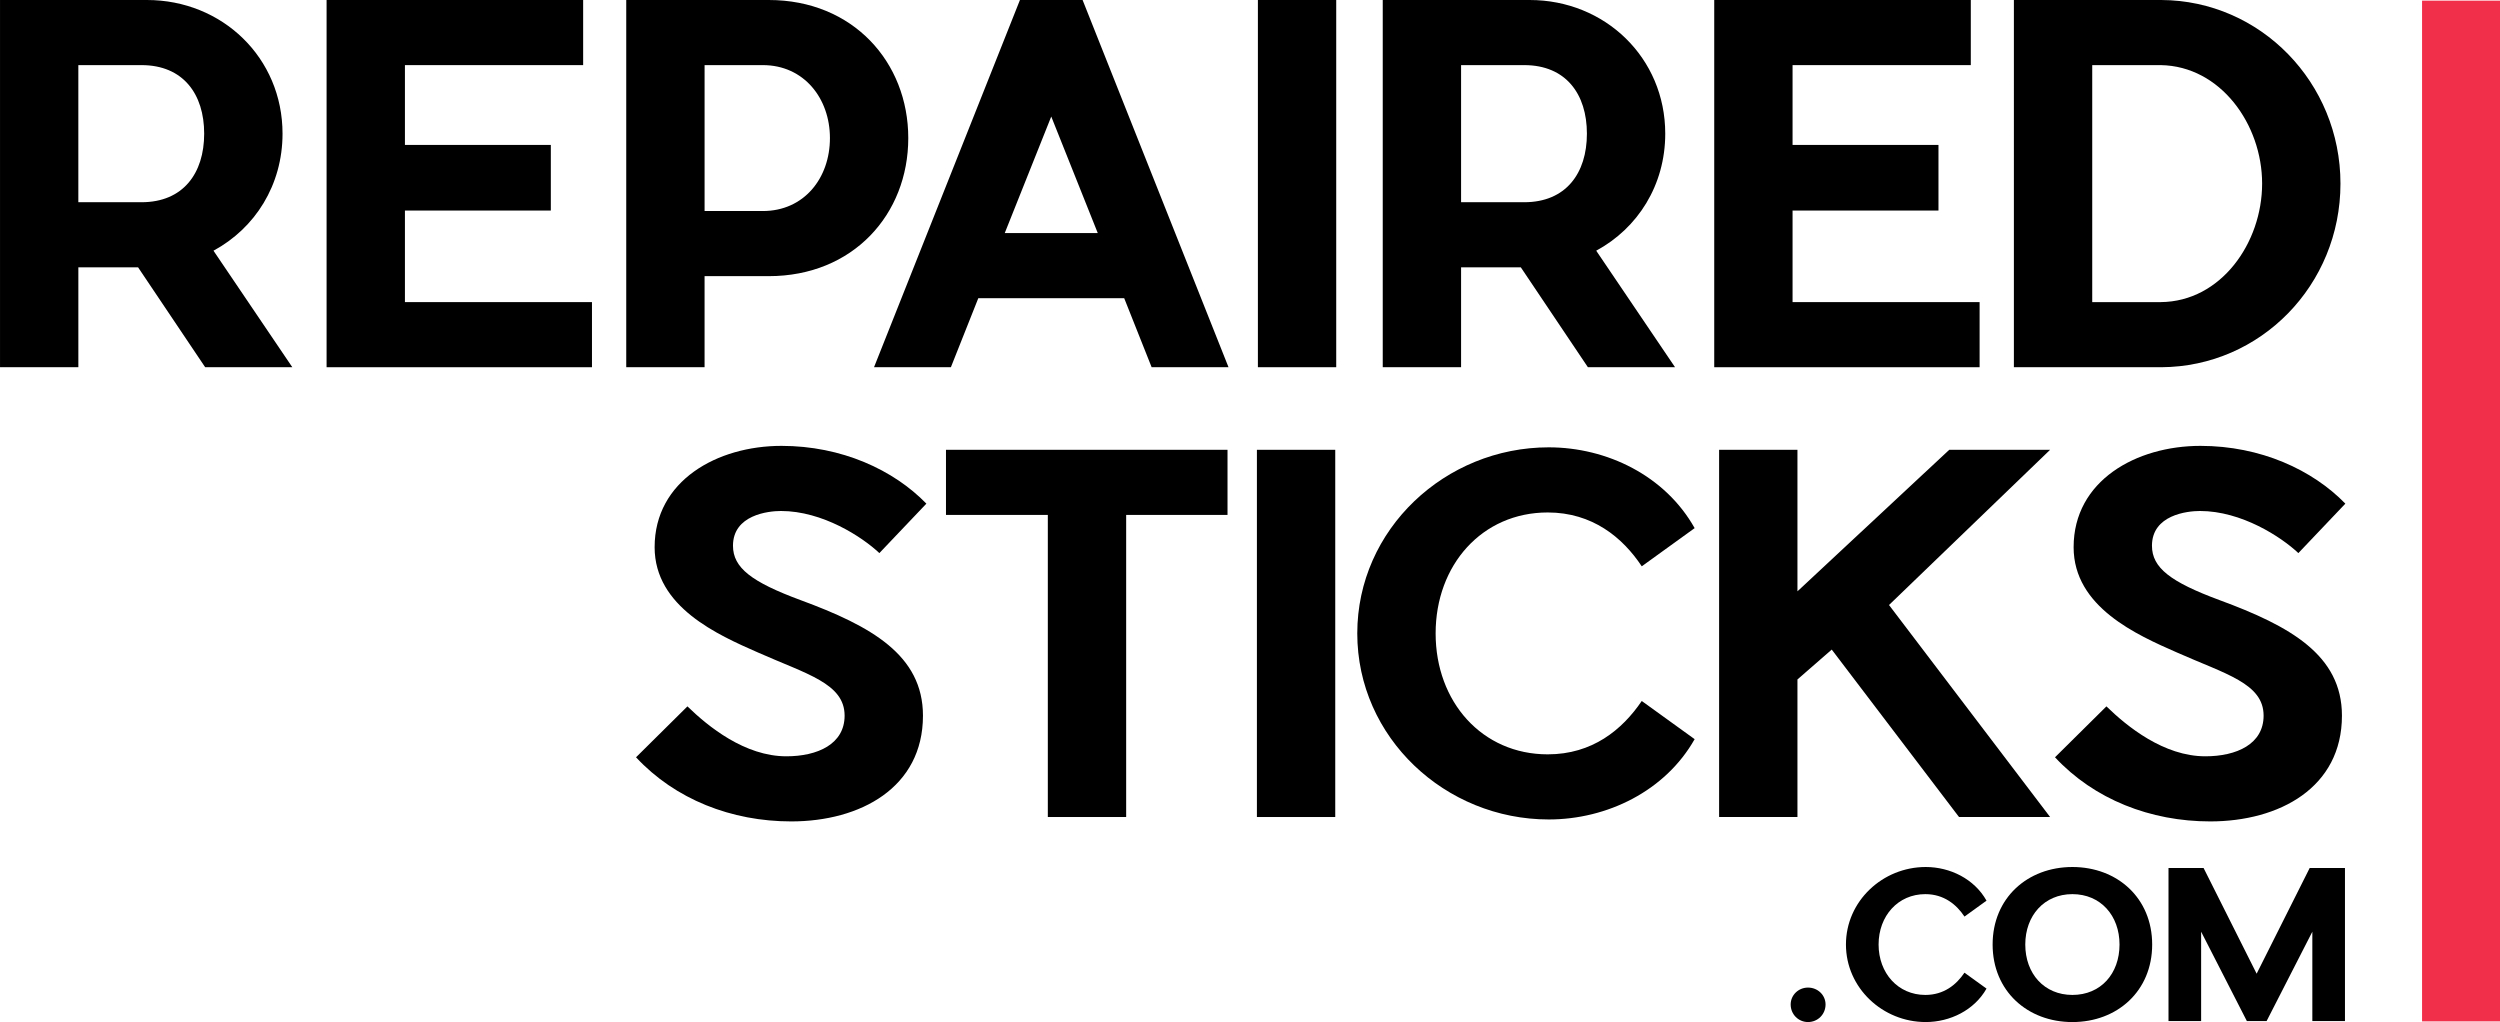
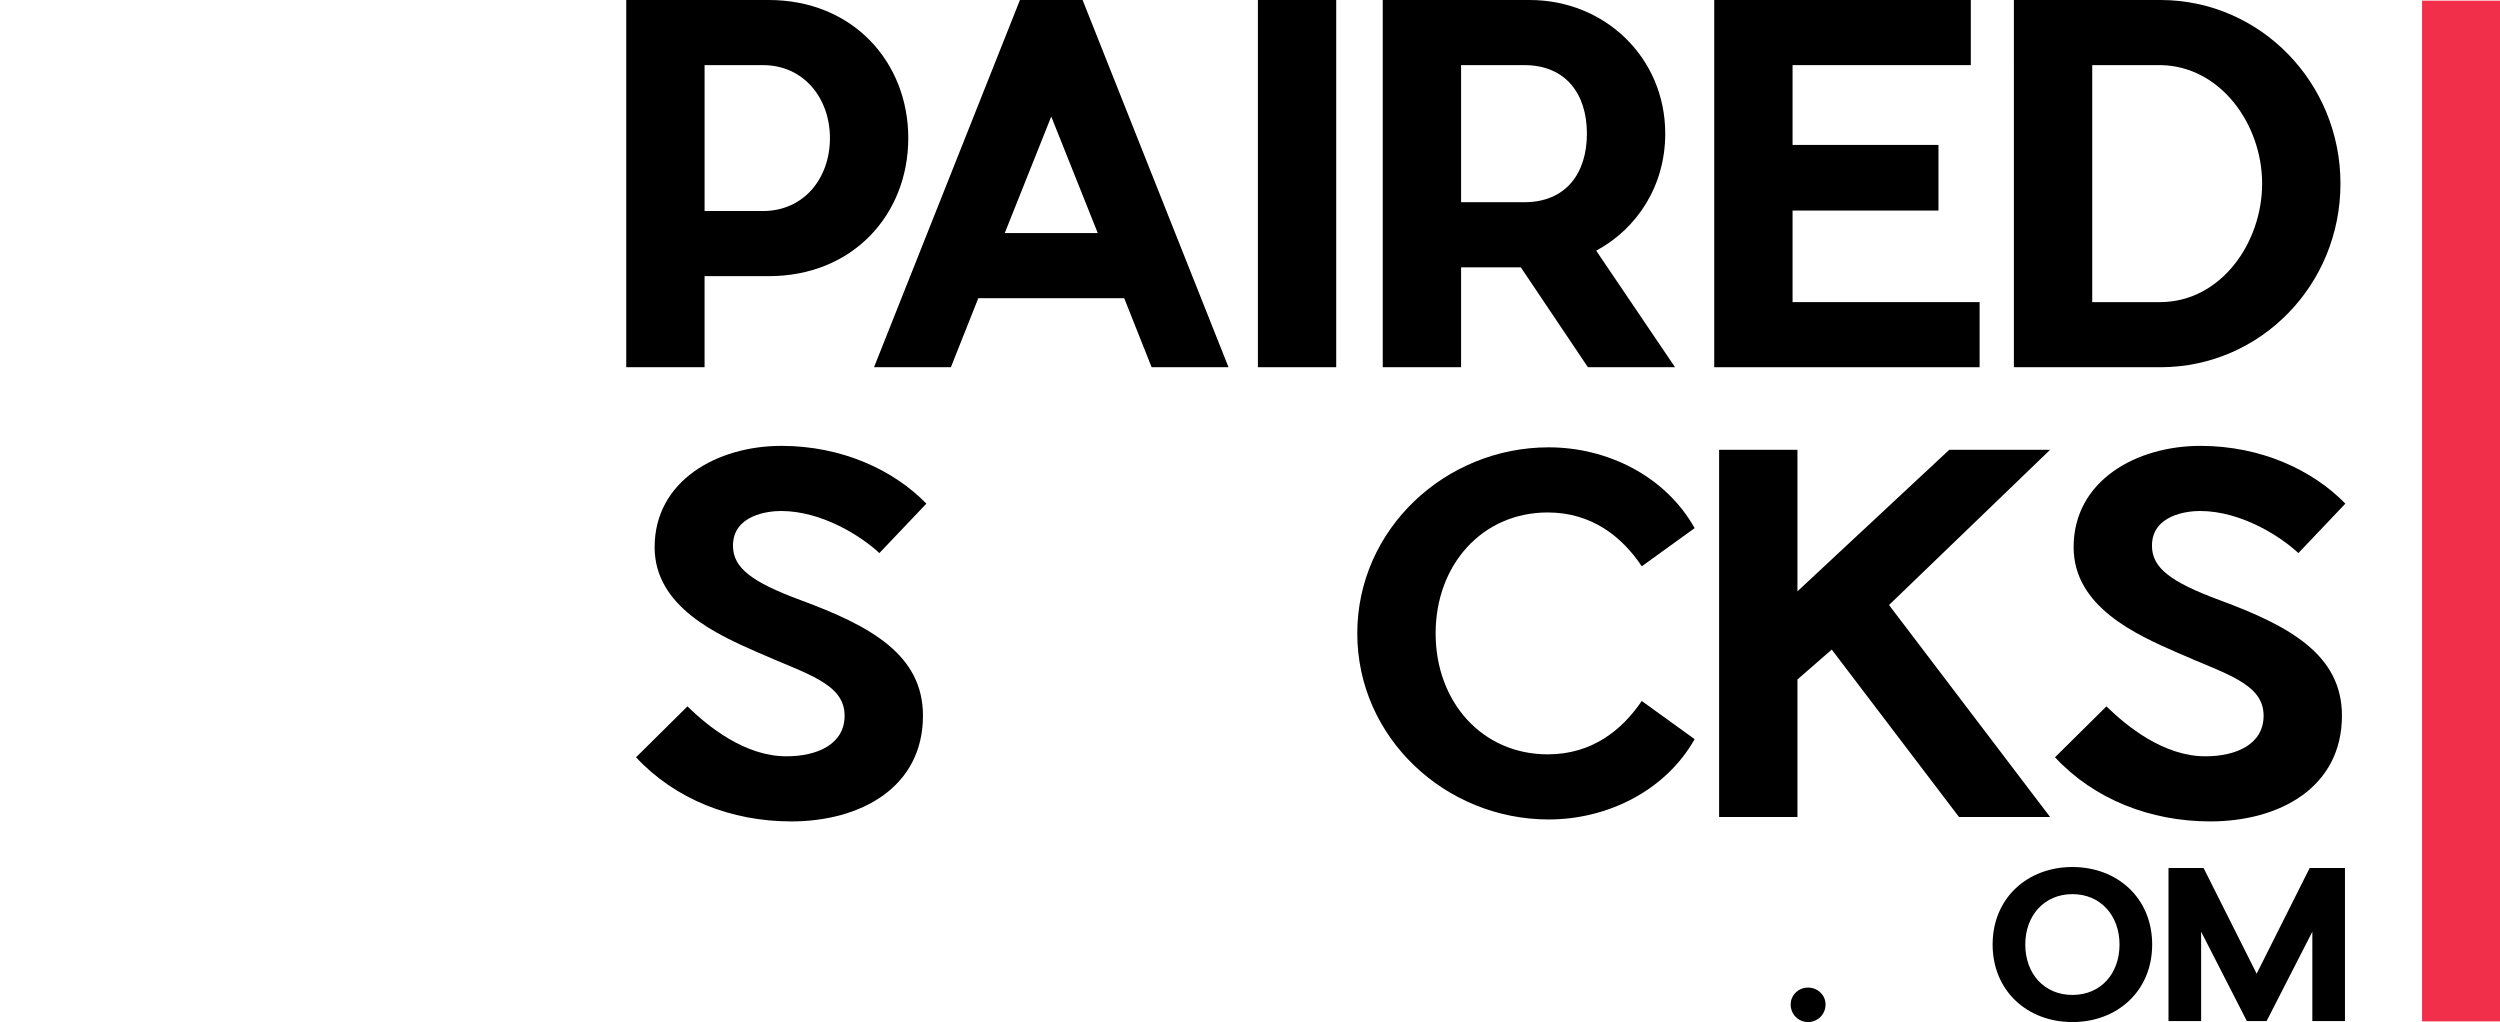
<svg xmlns="http://www.w3.org/2000/svg" version="1.1" id="Vrstva_1" x="0px" y="0px" width="174.333px" height="71.272px" viewBox="161.63 66.078 174.333 71.272" enable-background="new 161.63 66.078 174.333 71.272" xml:space="preserve">
  <g>
    <g>
-       <path d="M176.517,83.56l5.497,8.125h-6.077l-4.678-6.965h-4.165v6.965h-5.463V66.078h10.243c5.259,0,9.458,4.029,9.458,9.321    C181.331,78.985,179.419,81.99,176.517,83.56z M171.497,80.18c2.902,0,4.371-2.015,4.371-4.78c0-2.766-1.468-4.781-4.371-4.781    h-4.404v9.561L171.497,80.18L171.497,80.18z" />
-       <path d="M202.91,91.686h-18.506V66.078h17.891v4.541h-12.428v5.565h10.174v4.576h-10.174v6.385h13.043L202.91,91.686    L202.91,91.686z" />
      <path d="M215.236,85.335h-4.474v6.35H205.3V66.078h9.936c5.873,0,9.731,4.335,9.731,9.628    C224.967,81.033,221.108,85.335,215.236,85.335z M219.504,75.707c0-2.766-1.81-5.088-4.678-5.088h-4.063v10.175h4.063    C217.694,80.794,219.504,78.506,219.504,75.707z" />
      <path d="M240.024,86.872H229.85l-1.912,4.814h-5.36l10.175-25.607h4.37l10.175,25.607h-5.361L240.024,86.872z M238.181,82.331    l-3.244-8.126l-3.243,8.126H238.181z" />
      <path d="M249.347,91.686V66.078h5.462v25.607H249.347z" />
      <path d="M272.939,83.56l5.497,8.125h-6.077l-4.677-6.965h-4.166v6.965h-5.463V66.078h10.243c5.258,0,9.457,4.029,9.457,9.321    C277.753,78.985,275.842,81.99,272.939,83.56z M267.92,80.18c2.902,0,4.37-2.015,4.37-4.78c0-2.766-1.468-4.781-4.37-4.781h-4.404    v9.561L267.92,80.18L267.92,80.18z" />
      <path d="M299.674,91.686h-18.505V66.078h17.891v4.541h-12.429v5.565h10.175v4.576h-10.175v6.385h13.043V91.686L299.674,91.686z" />
      <path d="M312.341,91.686h-10.276V66.078h10.276c6.932,0.034,12.497,5.771,12.497,12.804    C324.838,85.95,319.273,91.652,312.341,91.686z M319.375,78.882c0-4.132-2.902-8.194-7.067-8.263h-4.78v16.526h4.78    C316.507,87.111,319.375,83.013,319.375,78.882z" />
      <path d="M225.991,115.984c0,5.02-4.37,7.374-9.185,7.374c-4.166,0-8.092-1.536-10.824-4.472l3.585-3.551    c1.434,1.398,3.995,3.482,6.897,3.482c2.186,0,4.063-0.854,4.063-2.835c0-2.253-2.663-2.901-6.043-4.404    c-2.799-1.229-7.205-3.175-7.205-7.341c0-4.644,4.371-7.067,8.844-7.067c4.2,0,7.819,1.673,10.106,4.029l-3.278,3.448    c-1.195-1.127-3.96-2.936-6.862-2.936c-0.887,0-3.346,0.273-3.346,2.423c0,1.538,1.297,2.527,4.711,3.791    C222.372,109.736,225.991,111.751,225.991,115.984z" />
-       <path d="M240.161,101.985v21.066h-5.463v-21.066h-7.102v-4.541h19.632v4.541L240.161,101.985L240.161,101.985z" />
-       <path d="M249.278,123.052V97.444h5.463v25.607H249.278z" />
      <path d="M269.627,123.222c-7.204,0-13.35-5.702-13.35-12.975s6.146-12.975,13.35-12.975c4.063,0,8.126,1.98,10.176,5.634    l-3.688,2.663c-1.333-2.014-3.449-3.755-6.557-3.755c-4.575,0-7.817,3.654-7.817,8.433c0,4.78,3.242,8.434,7.817,8.434    c3.107,0,5.19-1.707,6.557-3.721l3.688,2.662C277.754,121.242,273.691,123.222,269.627,123.222z" />
      <path d="M304.591,123.052h-6.352l-8.876-11.677l-2.391,2.083v9.594h-5.463V97.444h5.463v9.868l10.585-9.868h7.033l-11.233,10.823    L304.591,123.052z" />
      <path d="M324.941,115.984c0,5.02-4.37,7.374-9.184,7.374c-4.167,0-8.093-1.536-10.825-4.472l3.586-3.551    c1.433,1.398,3.994,3.482,6.897,3.482c2.185,0,4.063-0.854,4.063-2.835c0-2.253-2.664-2.901-6.043-4.404    c-2.801-1.229-7.205-3.175-7.205-7.341c0-4.644,4.37-7.067,8.843-7.067c4.2,0,7.819,1.673,10.106,4.029l-3.277,3.448    c-1.194-1.127-3.96-2.936-6.862-2.936c-0.888,0-3.347,0.273-3.347,2.423c0,1.538,1.298,2.527,4.711,3.791    C321.322,109.736,324.941,111.751,324.941,115.984z" />
      <path d="M287.708,137.349c-0.669,0-1.209-0.541-1.209-1.224c0-0.654,0.54-1.18,1.209-1.18c0.683,0,1.224,0.525,1.224,1.18    C288.931,136.808,288.39,137.349,287.708,137.349z" />
-       <path d="M295.917,137.349c-3.001,0-5.563-2.376-5.563-5.406s2.562-5.406,5.563-5.406c1.693,0,3.386,0.825,4.239,2.347l-1.537,1.11    c-0.554-0.84-1.437-1.565-2.73-1.565c-1.907,0-3.259,1.522-3.259,3.514c0,1.992,1.352,3.515,3.259,3.515    c1.294,0,2.163-0.711,2.73-1.551l1.537,1.11C299.302,136.525,297.61,137.349,295.917,137.349z" />
      <path d="M311.708,131.943c0,3.244-2.434,5.407-5.563,5.407c-3.131,0-5.563-2.163-5.563-5.407s2.433-5.406,5.563-5.406    C309.275,126.537,311.708,128.699,311.708,131.943z M302.859,131.943c0,2.035,1.323,3.515,3.287,3.515    c1.977,0,3.285-1.48,3.285-3.515c0-2.021-1.322-3.514-3.285-3.514C304.182,128.428,302.859,129.923,302.859,131.943z" />
      <path d="M325.152,137.278h-2.275v-6.23l-3.188,6.23h-1.379l-3.188-6.23v6.23h-2.275v-10.67h2.447l3.699,7.369l3.698-7.369h2.461    V137.278z" />
    </g>
    <rect x="330.528" y="66.123" fill="#F22F4B" width="5.436" height="71.18" />
  </g>
</svg>